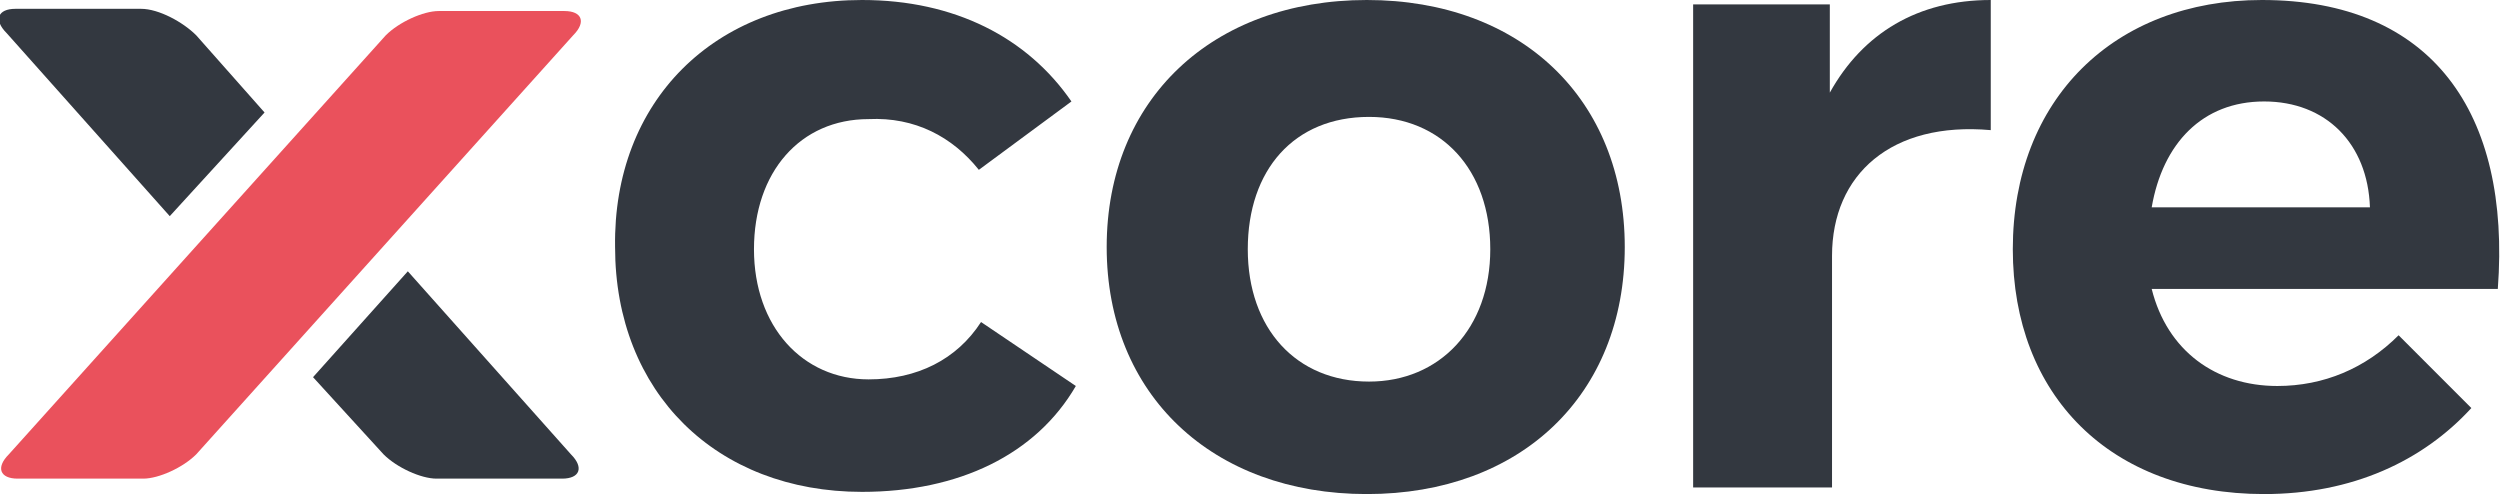
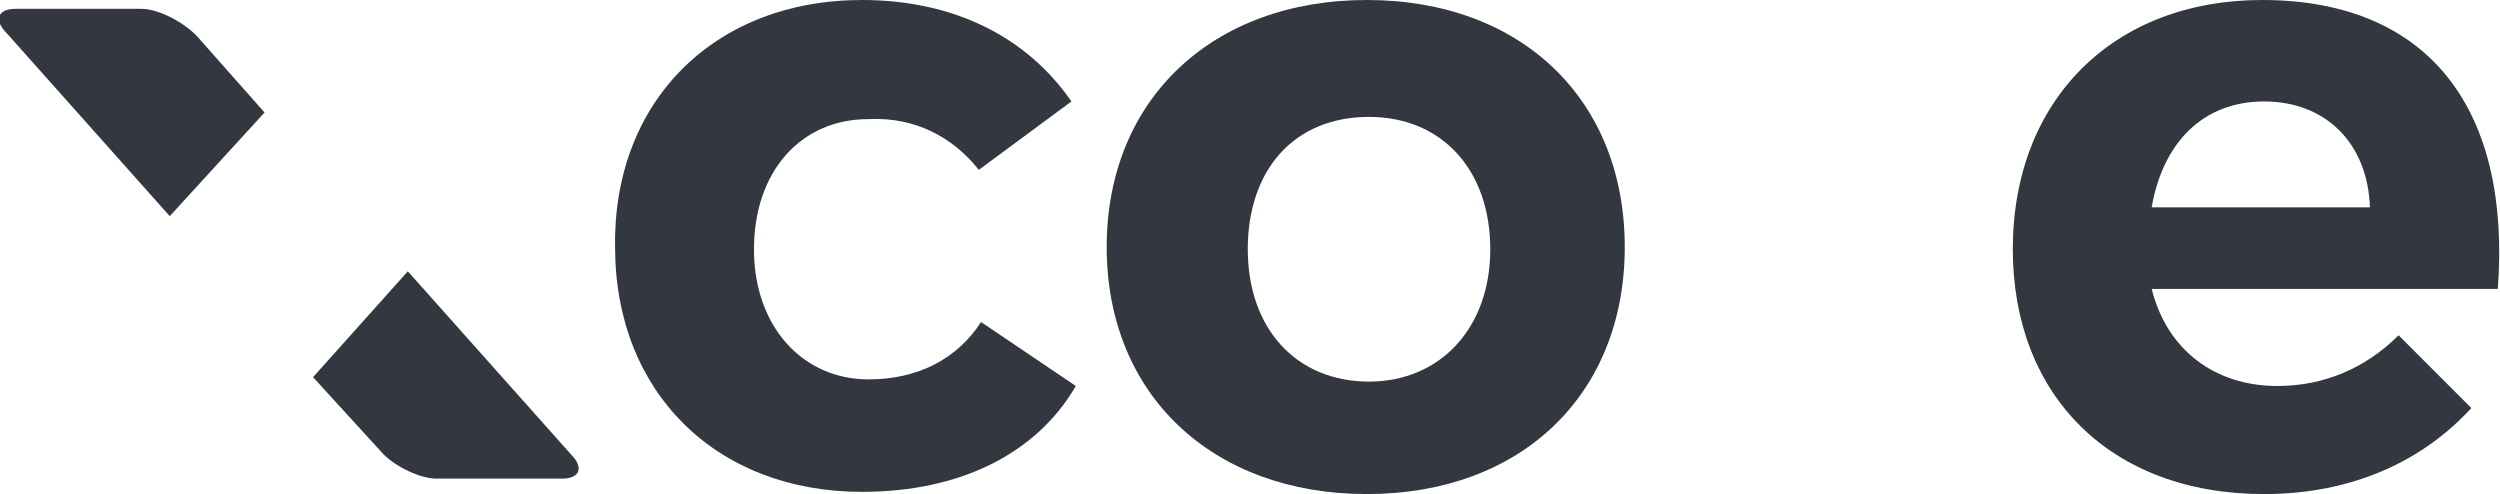
<svg xmlns="http://www.w3.org/2000/svg" width="506" height="100" viewBox="0 0 506 100" fill="none">
  <g clip-path="url(#clip0_4509_2862)">
    <path d="M39.713 7.143C37.035 4.464 32.127 1.786 28.558 1.786H3.124C-0.446 1.786 -1.338 4.018 1.339 6.696L34.358 43.75L53.545 22.768L39.713 7.143Z" fill="#333840" />
    <path d="M77.637 91.964C80.314 94.643 85.223 96.875 88.346 96.875H113.78C117.35 96.875 118.242 94.643 115.565 91.964L82.545 54.911L63.358 76.339L77.637 91.964Z" fill="#333840" />
-     <path d="M78.085 7.143C80.762 4.464 85.67 2.232 88.794 2.232H114.228C117.797 2.232 118.69 4.464 116.013 7.143L39.711 91.964C37.034 94.643 32.125 96.875 29.002 96.875H3.568C-0.002 96.875 -0.894 94.643 1.783 91.964L78.085 7.143Z" fill="#EA515C" />
    <path d="M216.858 20.536L198.117 34.375C192.762 27.679 185.177 23.661 175.806 24.107C161.974 24.107 152.604 34.821 152.604 50.446C152.604 66.071 162.42 76.786 175.806 76.786C185.623 76.786 193.655 72.768 198.563 65.179L217.75 78.125C209.718 91.964 194.101 99.554 174.468 99.554C145.018 99.554 124.492 79.464 124.492 50C124.046 20.536 144.572 0 174.468 0C193.209 0 207.933 7.589 216.858 20.536Z" fill="#333840" />
    <path d="M328.852 50C328.852 79.911 307.88 100 276.646 100C245.411 100 223.993 79.911 223.993 50C223.993 20.089 245.411 0 276.646 0C307.88 0 328.852 20.089 328.852 50ZM252.55 50.446C252.55 66.518 262.367 77.232 277.092 77.232C291.371 77.232 301.633 66.518 301.633 50.446C301.633 34.375 291.817 23.661 277.092 23.661C261.921 23.661 252.55 34.375 252.55 50.446Z" fill="#333840" />
-     <path d="M370.356 18.75C377.049 6.696 388.205 0 402.929 0V26.339C382.85 24.554 370.802 35.268 370.802 51.786V98.661H342.691V0.893H370.356V18.75Z" fill="#333840" />
    <path d="M505.557 58.482H435.503C438.626 70.982 448.443 78.125 460.937 78.125C470.307 78.125 478.785 74.554 485.478 67.857L500.203 82.589C490.386 93.304 476.108 100 458.259 100C427.025 100 407.392 79.911 407.392 50.446C407.392 20.089 427.917 0 457.813 0C492.171 0 508.235 22.768 505.557 58.482ZM479.677 41.964C479.231 29.018 470.753 20.536 458.259 20.536C445.765 20.536 437.734 29.018 435.503 41.964H479.677Z" fill="#333840" />
  </g>
  <defs>
    <clipPath id="clip0_4509_2862">
      <rect width="506" height="100" fill="white" />
    </clipPath>
  </defs>
</svg>